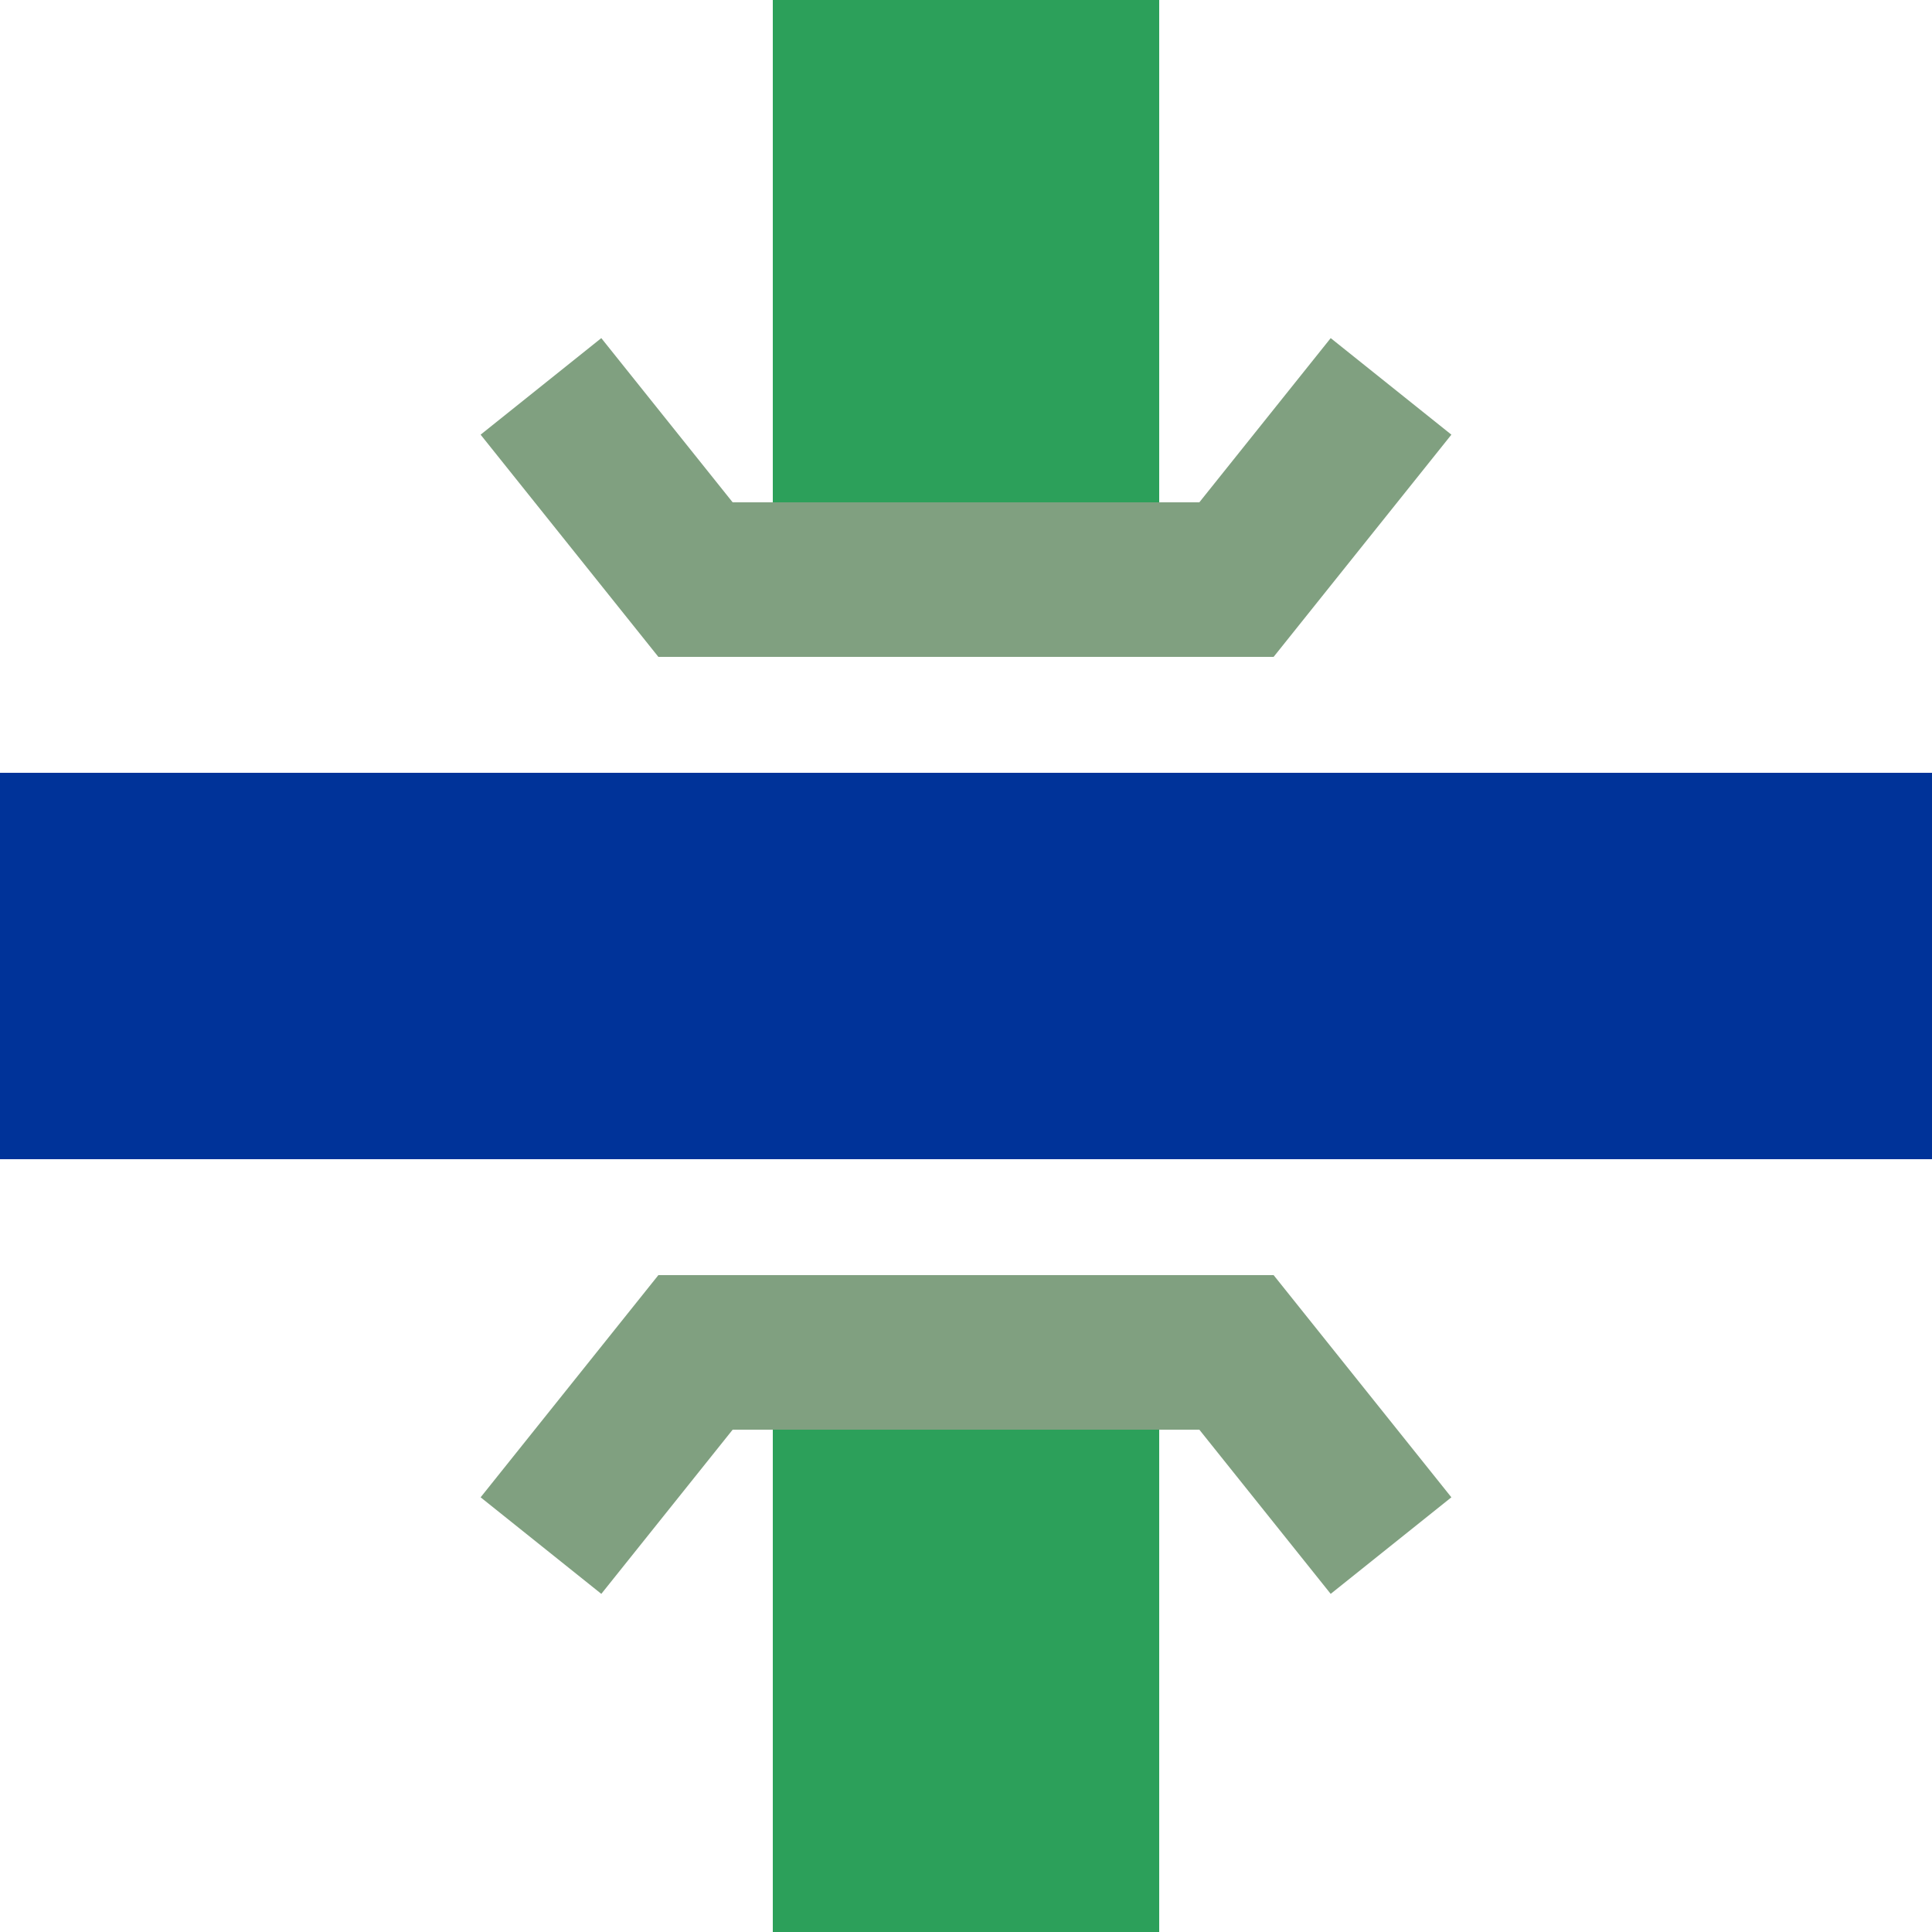
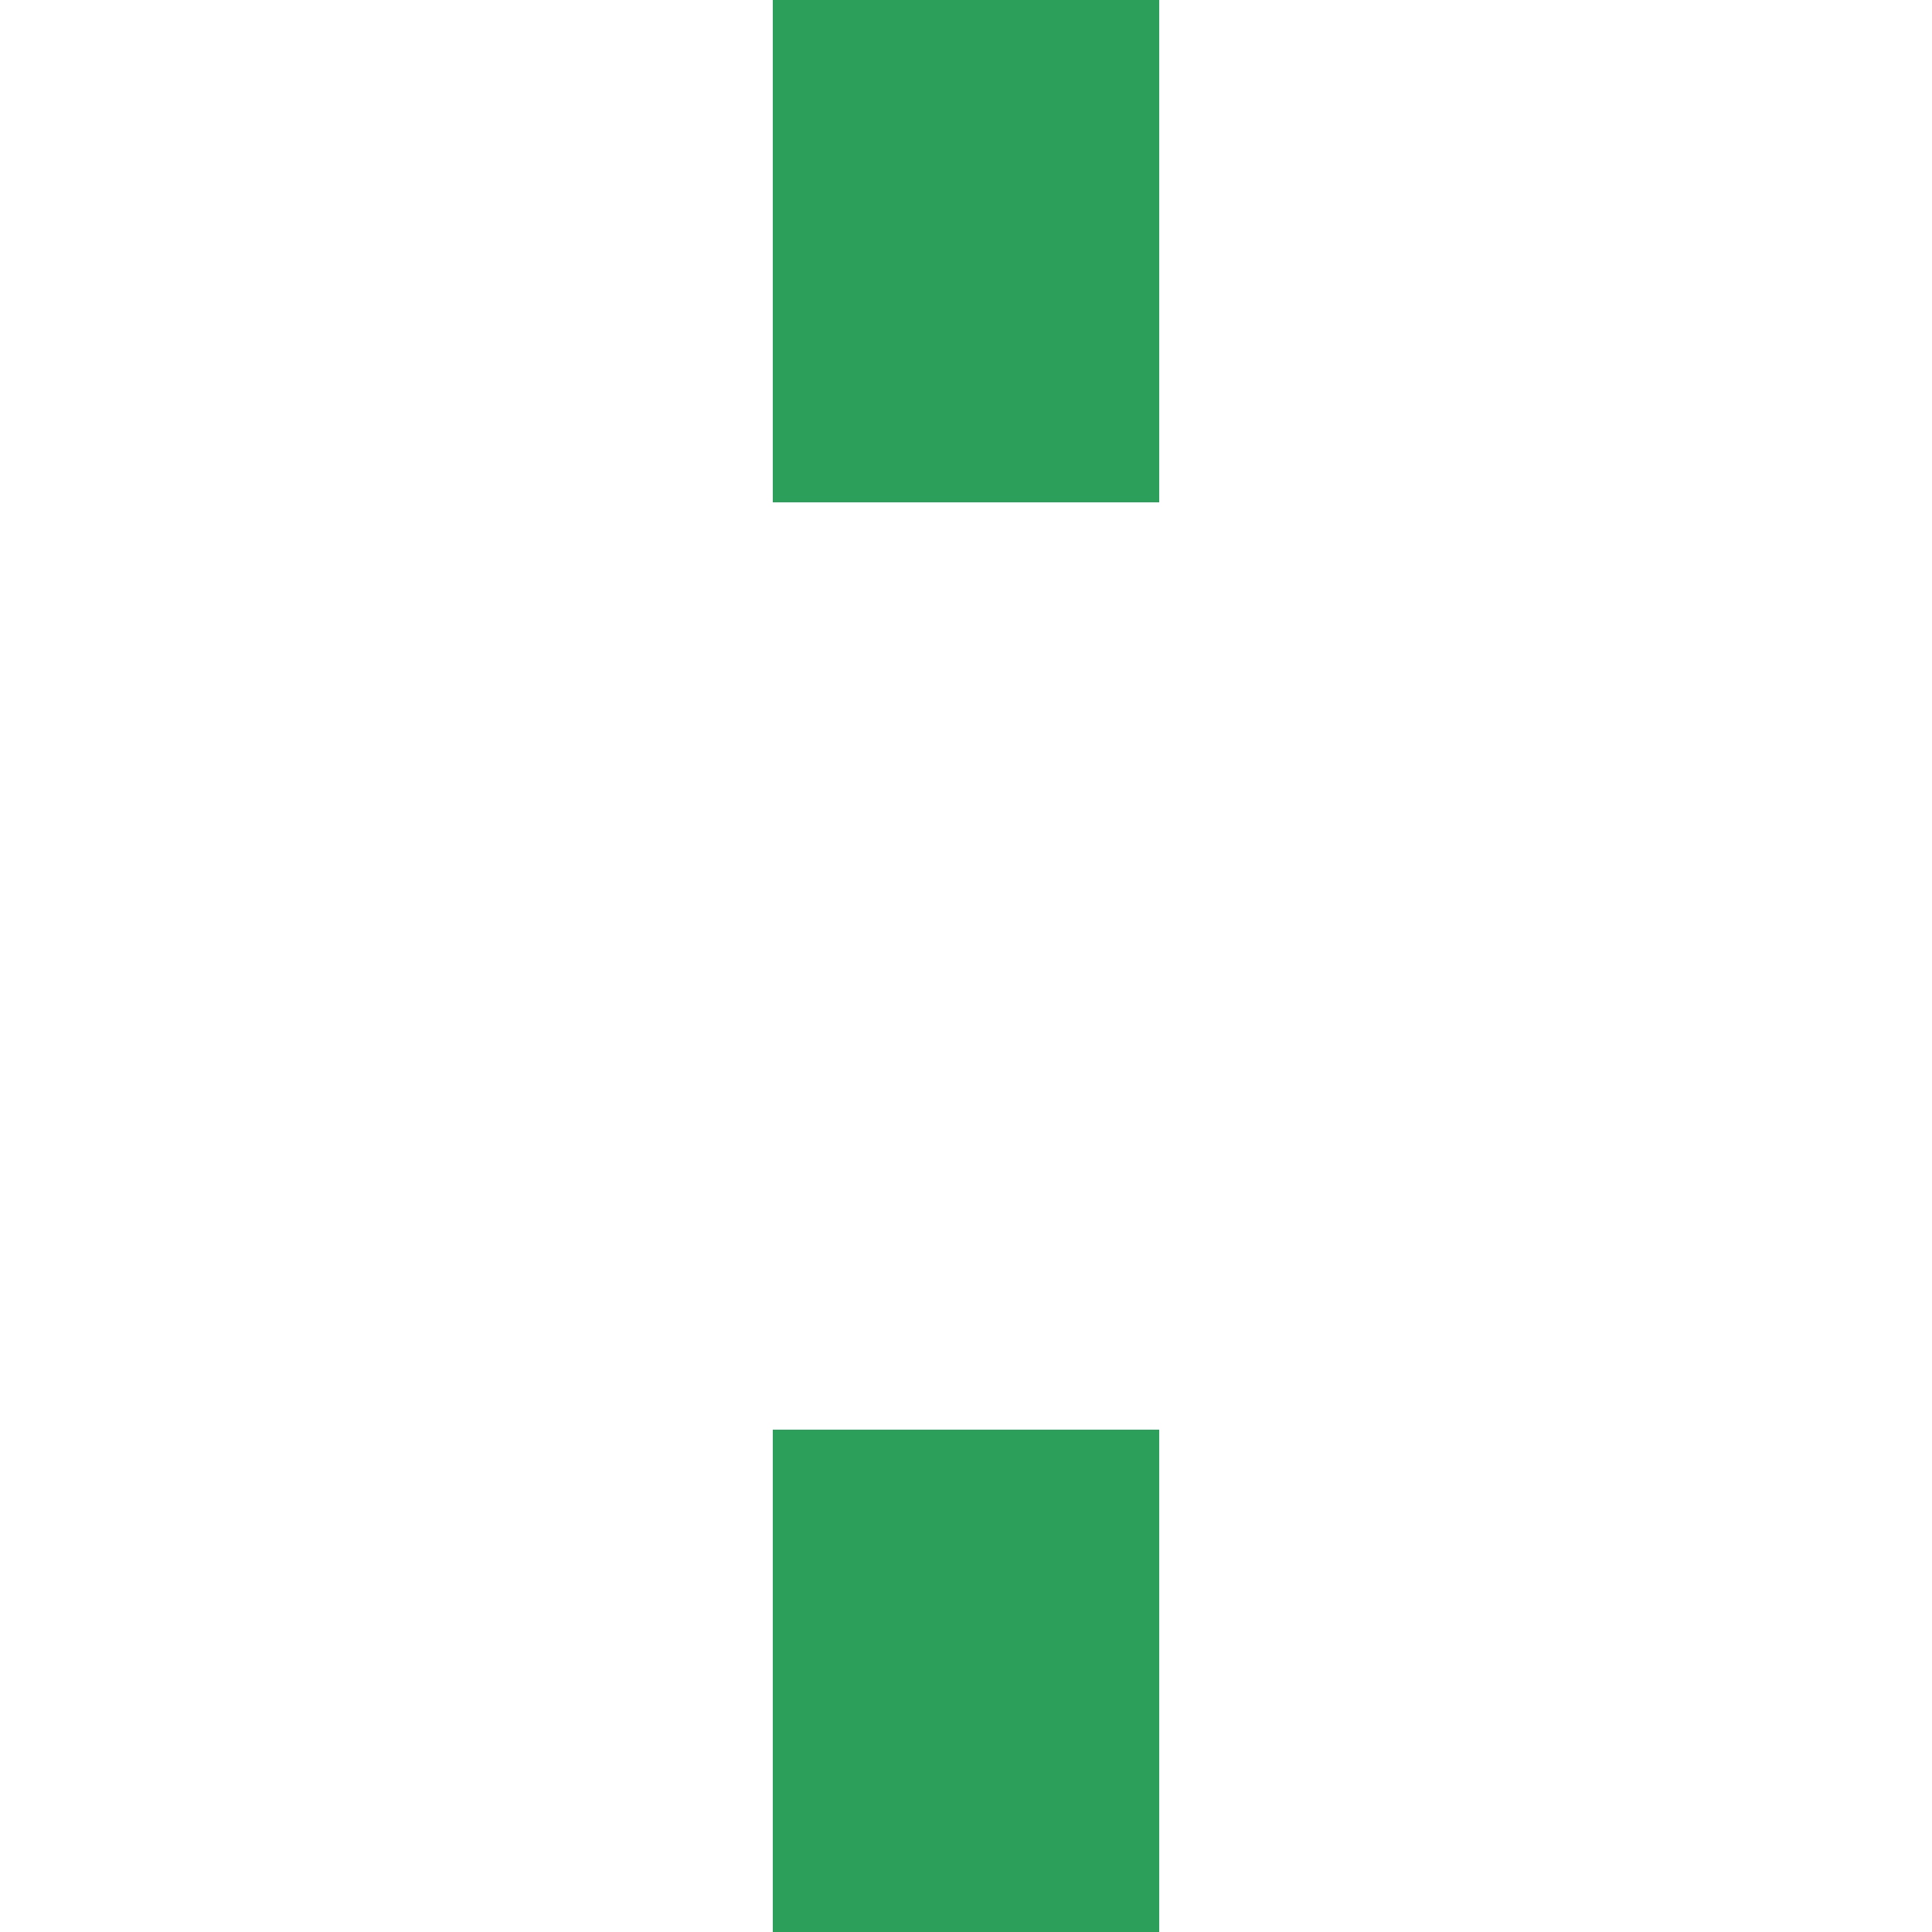
<svg xmlns="http://www.w3.org/2000/svg" width="500" height="500">
  <title>guKRZu</title>
  <g stroke-width="100">
    <path stroke="#2CA05A" d="M 250,0 V 130 m 0,240 V 500" />
-     <path stroke="#003399" d="M 0,250 H 500" />
  </g>
-   <path stroke="#80A080" d="m 140,100 40,50 h 140 l 40,-50 m -220,300 40,-50 h 140 l 40,50" stroke-width="40" fill="none" />
</svg>